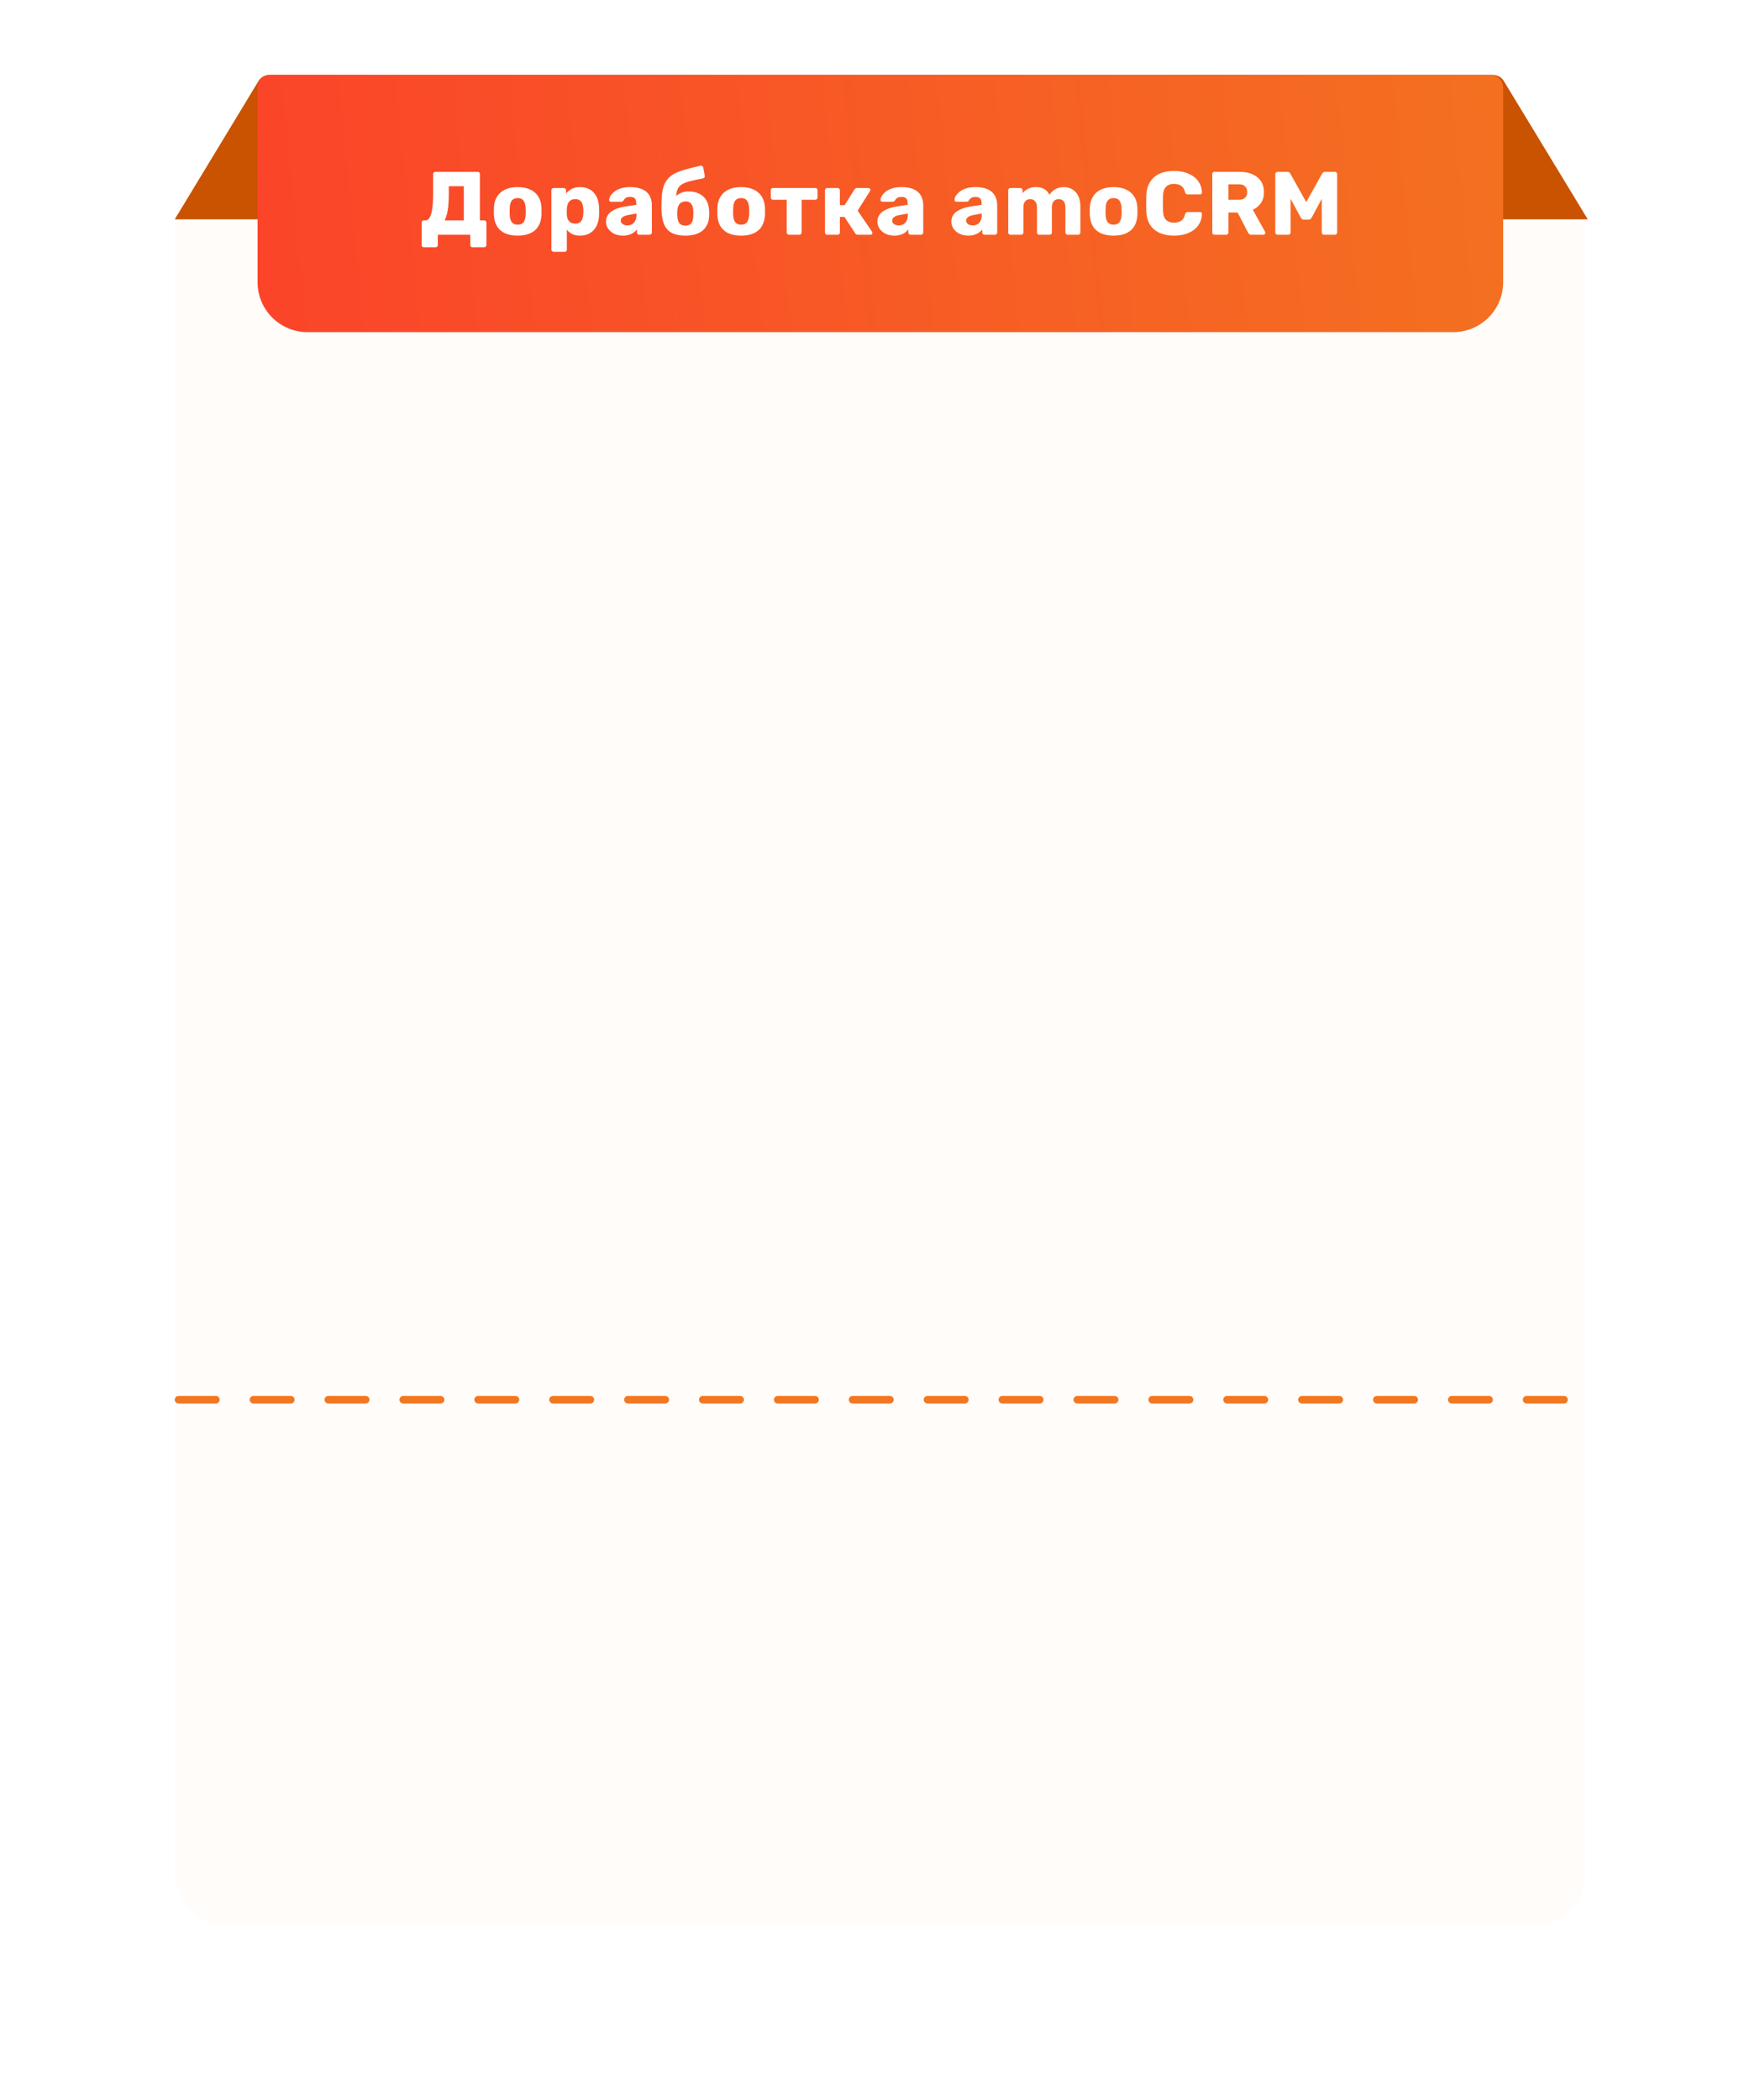
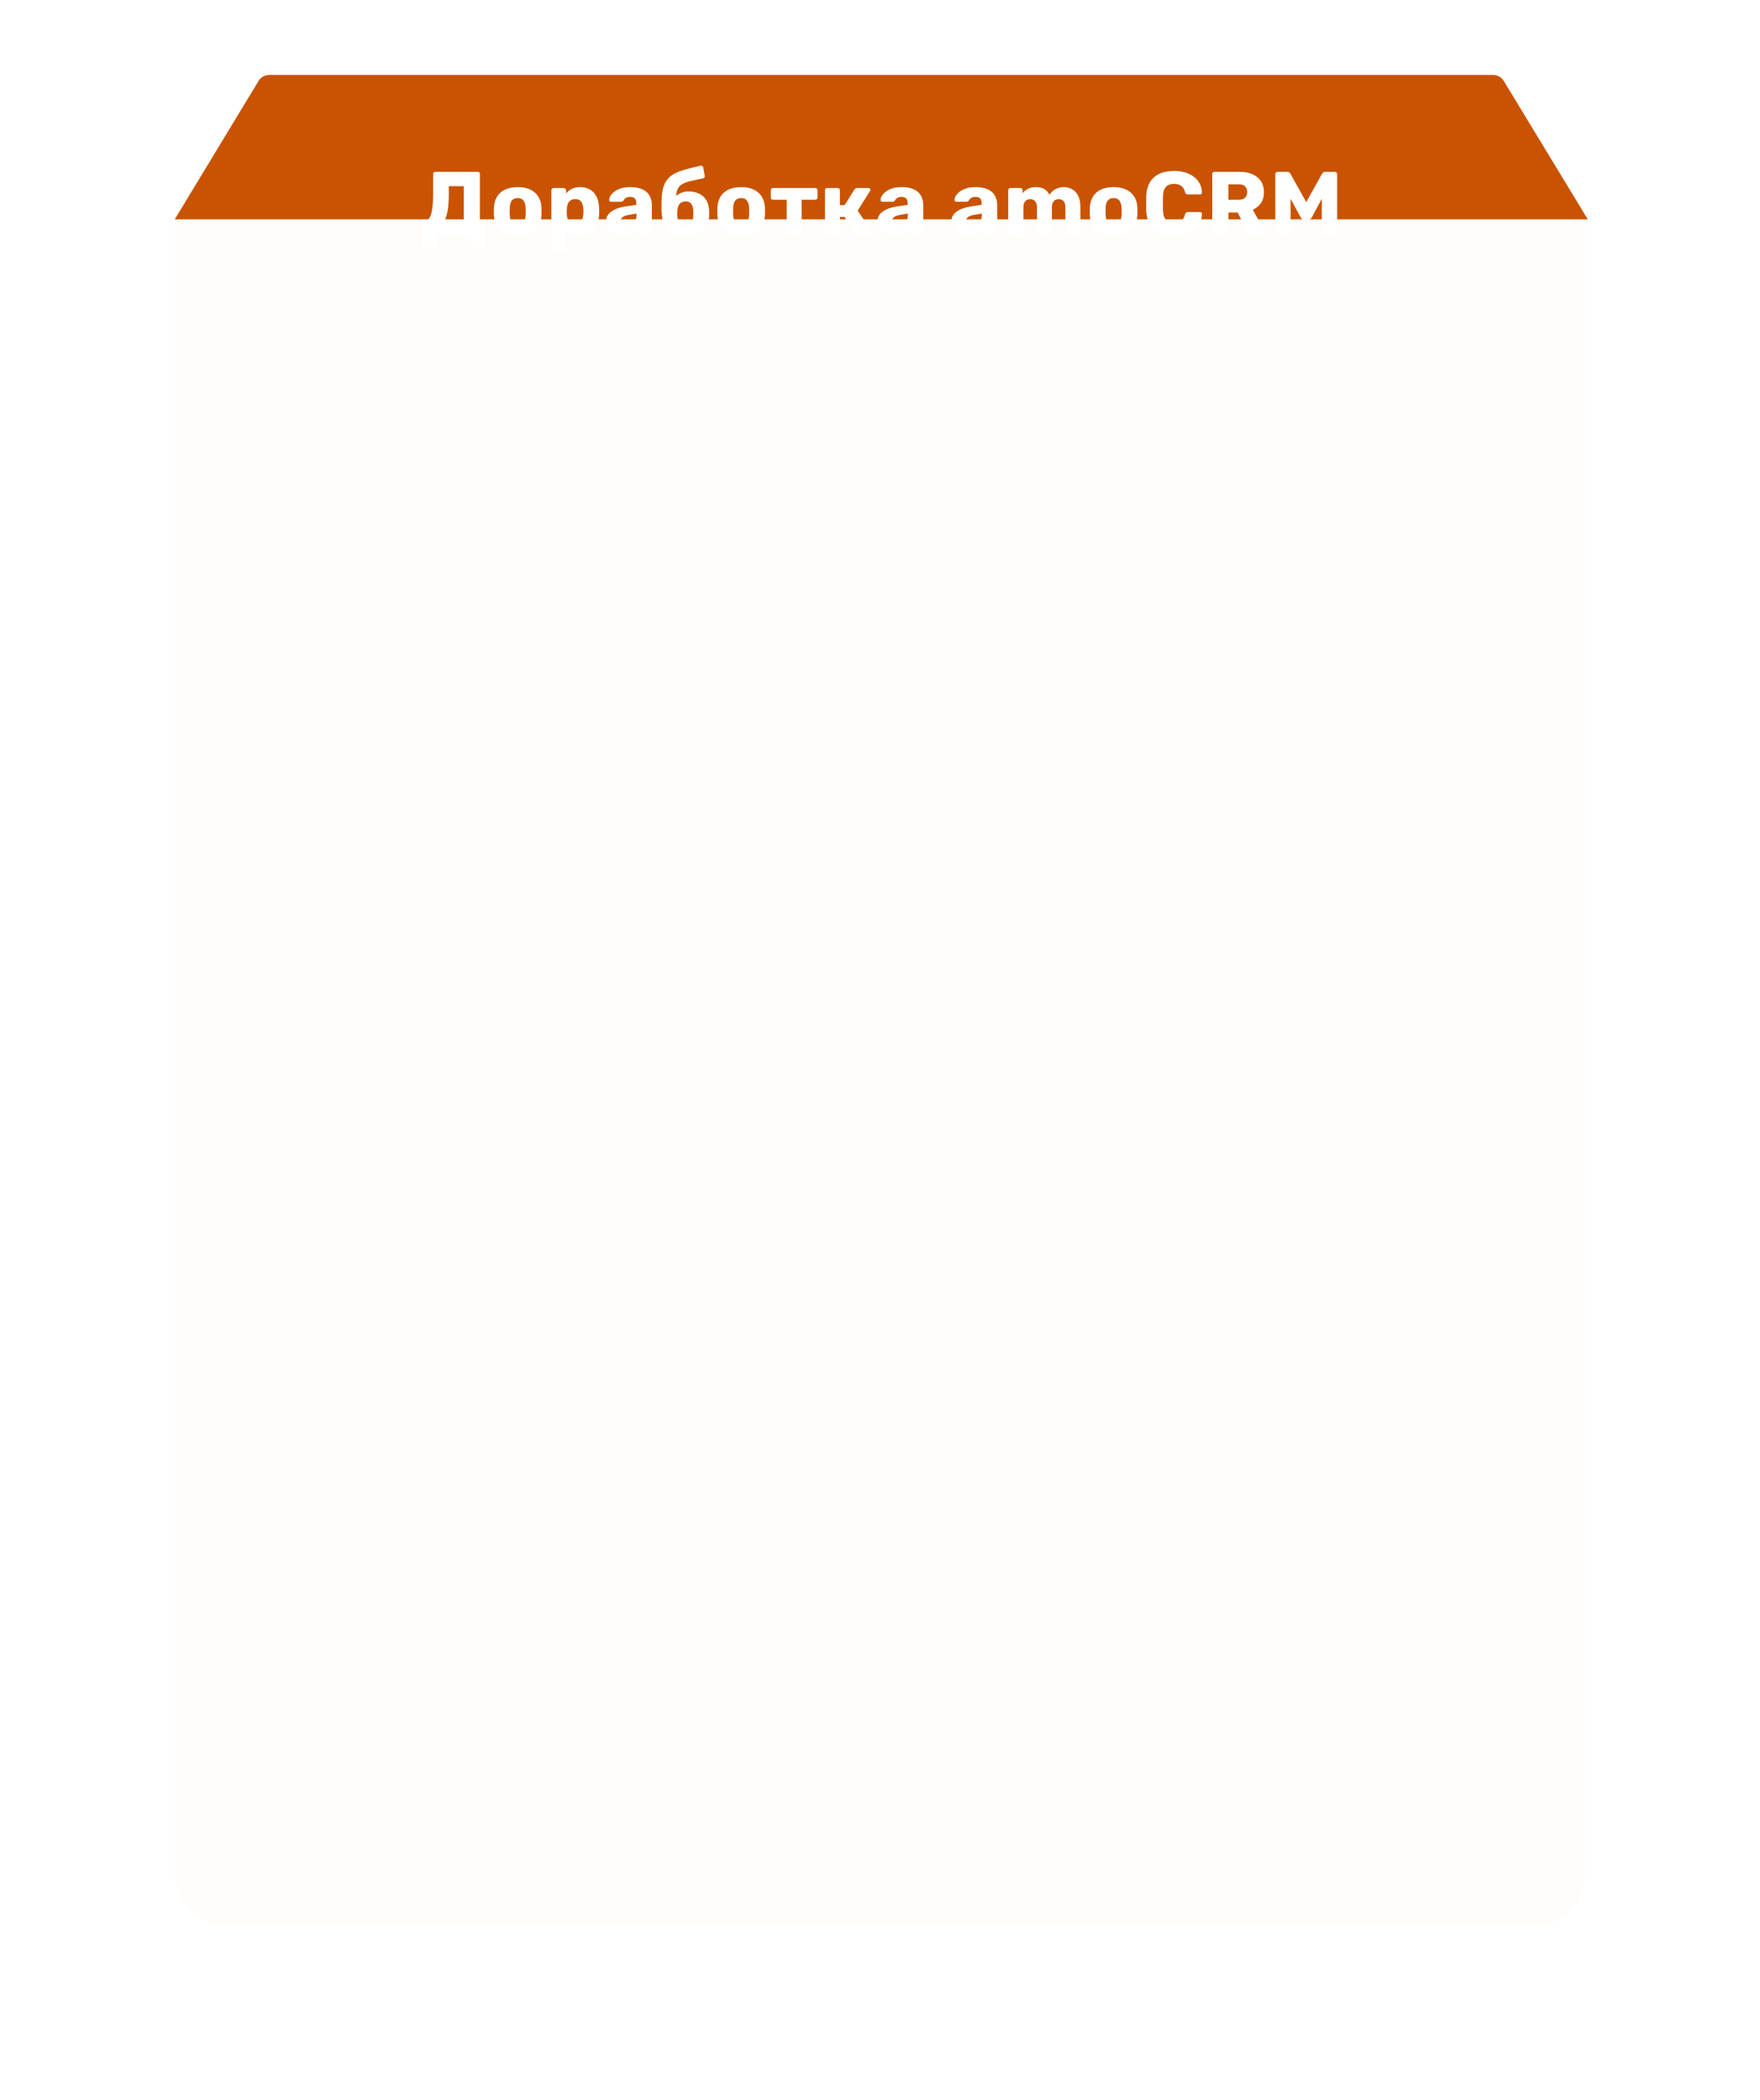
<svg xmlns="http://www.w3.org/2000/svg" width="705" height="841" viewBox="0 0 705 841" fill="none">
  <g filter="url(#filter0_d)">
    <rect x="70" y="30" width="565" height="701" rx="20" fill="#FFFCFA" />
  </g>
-   <line x1="71.5" y1="560.5" x2="633.5" y2="560.5" stroke="#F3771F" stroke-width="3" stroke-linecap="round" stroke-linejoin="round" stroke-dasharray="15 15" />
  <path d="M103.574 32.409C104.48 30.913 106.101 30 107.85 30H598.082C599.829 30 601.45 30.912 602.356 32.405L636 87.825H70L103.574 32.409Z" fill="#C95300" />
-   <path d="M103.169 35C103.169 32.239 105.408 30 108.169 30H597.125C599.886 30 602.125 32.239 602.125 35V113C602.125 124.046 593.17 133 582.125 133H123.169C112.124 133 103.169 124.046 103.169 113V35Z" fill="url(#paint0_linear)" />
  <path d="M169.837 99.04C169.573 99.04 169.345 98.956 169.153 98.788C168.985 98.62 168.901 98.392 168.901 98.104V89.14C168.901 88.876 168.985 88.66 169.153 88.492C169.345 88.324 169.573 88.24 169.837 88.24H170.485C171.061 88.24 171.541 87.964 171.925 87.412C172.309 86.86 172.621 86.08 172.861 85.072C173.101 84.064 173.269 82.876 173.365 81.508C173.461 80.14 173.509 78.64 173.509 77.008V69.7C173.509 69.436 173.593 69.22 173.761 69.052C173.953 68.884 174.169 68.8 174.409 68.8H191.329C191.593 68.8 191.809 68.884 191.977 69.052C192.145 69.22 192.229 69.436 192.229 69.7V88.24H193.921C194.185 88.24 194.401 88.324 194.569 88.492C194.761 88.66 194.857 88.876 194.857 89.14V98.104C194.857 98.368 194.761 98.584 194.569 98.752C194.401 98.944 194.185 99.04 193.921 99.04H189.277C189.013 99.04 188.797 98.944 188.629 98.752C188.461 98.584 188.377 98.368 188.377 98.104V94H175.381V98.104C175.381 98.368 175.297 98.584 175.129 98.752C174.961 98.944 174.745 99.04 174.481 99.04H169.837ZM178.117 88.24H185.785V74.56H179.773V77.836C179.773 80.356 179.629 82.468 179.341 84.172C179.053 85.876 178.645 87.232 178.117 88.24ZM207.357 94.36C205.341 94.36 203.637 94.036 202.245 93.388C200.877 92.74 199.821 91.816 199.077 90.616C198.357 89.392 197.949 87.94 197.853 86.26C197.829 85.78 197.817 85.24 197.817 84.64C197.817 84.016 197.829 83.476 197.853 83.02C197.949 81.316 198.381 79.864 199.149 78.664C199.917 77.464 200.985 76.54 202.353 75.892C203.745 75.244 205.413 74.92 207.357 74.92C209.325 74.92 210.993 75.244 212.361 75.892C213.753 76.54 214.833 77.464 215.601 78.664C216.369 79.864 216.801 81.316 216.897 83.02C216.921 83.476 216.933 84.016 216.933 84.64C216.933 85.24 216.921 85.78 216.897 86.26C216.801 87.94 216.381 89.392 215.637 90.616C214.917 91.816 213.861 92.74 212.469 93.388C211.101 94.036 209.397 94.36 207.357 94.36ZM207.357 89.968C208.437 89.968 209.217 89.644 209.697 88.996C210.201 88.348 210.489 87.376 210.561 86.08C210.585 85.72 210.597 85.24 210.597 84.64C210.597 84.04 210.585 83.56 210.561 83.2C210.489 81.928 210.201 80.968 209.697 80.32C209.217 79.648 208.437 79.312 207.357 79.312C206.325 79.312 205.545 79.648 205.017 80.32C204.513 80.968 204.237 81.928 204.189 83.2C204.165 83.56 204.153 84.04 204.153 84.64C204.153 85.24 204.165 85.72 204.189 86.08C204.237 87.376 204.513 88.348 205.017 88.996C205.545 89.644 206.325 89.968 207.357 89.968ZM221.769 100.84C221.505 100.84 221.289 100.744 221.121 100.552C220.953 100.384 220.869 100.18 220.869 99.94V76.18C220.869 75.916 220.953 75.7 221.121 75.532C221.289 75.364 221.505 75.28 221.769 75.28H225.837C226.077 75.28 226.281 75.364 226.449 75.532C226.641 75.7 226.737 75.916 226.737 76.18V77.476C227.313 76.756 228.057 76.156 228.969 75.676C229.881 75.172 230.997 74.92 232.317 74.92C233.517 74.92 234.573 75.112 235.485 75.496C236.397 75.856 237.177 76.396 237.825 77.116C238.497 77.836 239.013 78.712 239.373 79.744C239.733 80.776 239.937 81.964 239.985 83.308C240.009 83.788 240.021 84.232 240.021 84.64C240.021 85.048 240.009 85.492 239.985 85.972C239.937 87.268 239.733 88.432 239.373 89.464C239.013 90.496 238.509 91.372 237.861 92.092C237.213 92.812 236.421 93.376 235.485 93.784C234.573 94.168 233.517 94.36 232.317 94.36C231.141 94.36 230.109 94.156 229.221 93.748C228.357 93.316 227.637 92.716 227.061 91.948V99.94C227.061 100.18 226.977 100.384 226.809 100.552C226.641 100.744 226.425 100.84 226.161 100.84H221.769ZM230.373 89.536C231.189 89.536 231.825 89.368 232.281 89.032C232.737 88.696 233.061 88.24 233.253 87.664C233.469 87.088 233.601 86.452 233.649 85.756C233.697 85.012 233.697 84.268 233.649 83.524C233.601 82.828 233.469 82.192 233.253 81.616C233.061 81.04 232.737 80.584 232.281 80.248C231.825 79.912 231.189 79.744 230.373 79.744C229.605 79.744 228.981 79.924 228.501 80.284C228.021 80.62 227.673 81.064 227.457 81.616C227.241 82.168 227.109 82.768 227.061 83.416C227.037 83.872 227.025 84.316 227.025 84.748C227.025 85.18 227.037 85.636 227.061 86.116C227.085 86.716 227.217 87.28 227.457 87.808C227.697 88.312 228.057 88.732 228.537 89.068C229.017 89.38 229.629 89.536 230.373 89.536ZM249.556 94.36C248.26 94.36 247.096 94.12 246.064 93.64C245.056 93.136 244.252 92.464 243.652 91.624C243.052 90.784 242.752 89.836 242.752 88.78C242.752 87.076 243.448 85.732 244.84 84.748C246.232 83.74 248.08 83.056 250.384 82.696L254.884 82.012V81.508C254.884 80.644 254.704 79.984 254.344 79.528C253.984 79.072 253.324 78.844 252.364 78.844C251.692 78.844 251.14 78.976 250.708 79.24C250.3 79.504 249.976 79.864 249.736 80.32C249.52 80.632 249.22 80.788 248.836 80.788H244.804C244.54 80.788 244.336 80.716 244.192 80.572C244.048 80.404 243.988 80.212 244.012 79.996C244.012 79.564 244.168 79.072 244.48 78.52C244.816 77.944 245.32 77.38 245.992 76.828C246.664 76.276 247.528 75.82 248.584 75.46C249.64 75.1 250.924 74.92 252.436 74.92C253.972 74.92 255.292 75.1 256.396 75.46C257.5 75.82 258.4 76.324 259.096 76.972C259.792 77.62 260.296 78.388 260.608 79.276C260.944 80.14 261.112 81.1 261.112 82.156V93.1C261.112 93.34 261.016 93.556 260.824 93.748C260.656 93.916 260.452 94 260.212 94H256.036C255.772 94 255.556 93.916 255.388 93.748C255.22 93.556 255.136 93.34 255.136 93.1V91.84C254.824 92.296 254.404 92.716 253.876 93.1C253.348 93.484 252.724 93.784 252.004 94C251.308 94.24 250.492 94.36 249.556 94.36ZM251.248 90.256C251.944 90.256 252.568 90.112 253.12 89.824C253.696 89.512 254.14 89.044 254.452 88.42C254.788 87.772 254.956 86.968 254.956 86.008V85.504L251.896 86.044C250.768 86.236 249.94 86.536 249.412 86.944C248.908 87.328 248.656 87.784 248.656 88.312C248.656 88.72 248.776 89.068 249.016 89.356C249.256 89.644 249.568 89.872 249.952 90.04C250.36 90.184 250.792 90.256 251.248 90.256ZM274.534 94.36C272.374 94.36 270.598 94.012 269.206 93.316C267.838 92.62 266.818 91.552 266.146 90.112C265.474 88.672 265.09 86.86 264.994 84.676C264.97 83.956 264.958 83.224 264.958 82.48C264.958 81.736 264.97 81.016 264.994 80.32C265.042 78.304 265.258 76.612 265.642 75.244C266.026 73.852 266.602 72.7 267.37 71.788C268.138 70.852 269.122 70.072 270.322 69.448C271.546 68.824 273.01 68.284 274.714 67.828C276.418 67.348 278.386 66.856 280.618 66.352C280.858 66.304 281.086 66.352 281.302 66.496C281.542 66.616 281.674 66.808 281.698 67.072L282.31 70.384C282.358 70.648 282.31 70.876 282.166 71.068C282.046 71.26 281.878 71.38 281.662 71.428C279.79 71.788 278.206 72.124 276.91 72.436C275.638 72.724 274.594 73.072 273.778 73.48C272.962 73.864 272.326 74.368 271.87 74.992C271.438 75.592 271.138 76.384 270.97 77.368C270.826 78.328 270.766 79.552 270.79 81.04L269.926 79.996C270.118 79.396 270.49 78.844 271.042 78.34C271.618 77.836 272.302 77.428 273.094 77.116C273.91 76.804 274.762 76.648 275.65 76.648C277.426 76.648 278.914 76.96 280.114 77.584C281.338 78.184 282.274 79.048 282.922 80.176C283.57 81.28 283.942 82.624 284.038 84.208C284.11 85.12 284.11 85.984 284.038 86.8C283.942 88.36 283.522 89.704 282.778 90.832C282.058 91.96 281.002 92.836 279.61 93.46C278.242 94.06 276.55 94.36 274.534 94.36ZM274.534 90.364C275.59 90.364 276.37 90.052 276.874 89.428C277.378 88.804 277.654 87.88 277.702 86.656C277.726 86.368 277.738 85.996 277.738 85.54C277.738 85.084 277.726 84.688 277.702 84.352C277.654 83.152 277.378 82.24 276.874 81.616C276.394 80.968 275.686 80.644 274.75 80.644C273.646 80.644 272.818 80.968 272.266 81.616C271.714 82.24 271.402 83.152 271.33 84.352C271.306 84.688 271.294 85.084 271.294 85.54C271.294 85.996 271.306 86.368 271.33 86.656C271.402 87.88 271.69 88.804 272.194 89.428C272.698 90.052 273.478 90.364 274.534 90.364ZM296.863 94.36C294.847 94.36 293.143 94.036 291.751 93.388C290.383 92.74 289.327 91.816 288.583 90.616C287.863 89.392 287.455 87.94 287.359 86.26C287.335 85.78 287.323 85.24 287.323 84.64C287.323 84.016 287.335 83.476 287.359 83.02C287.455 81.316 287.887 79.864 288.655 78.664C289.423 77.464 290.491 76.54 291.859 75.892C293.251 75.244 294.919 74.92 296.863 74.92C298.831 74.92 300.499 75.244 301.867 75.892C303.259 76.54 304.339 77.464 305.107 78.664C305.875 79.864 306.307 81.316 306.403 83.02C306.427 83.476 306.439 84.016 306.439 84.64C306.439 85.24 306.427 85.78 306.403 86.26C306.307 87.94 305.887 89.392 305.143 90.616C304.423 91.816 303.367 92.74 301.975 93.388C300.607 94.036 298.903 94.36 296.863 94.36ZM296.863 89.968C297.943 89.968 298.723 89.644 299.203 88.996C299.707 88.348 299.995 87.376 300.067 86.08C300.091 85.72 300.103 85.24 300.103 84.64C300.103 84.04 300.091 83.56 300.067 83.2C299.995 81.928 299.707 80.968 299.203 80.32C298.723 79.648 297.943 79.312 296.863 79.312C295.831 79.312 295.051 79.648 294.523 80.32C294.019 80.968 293.743 81.928 293.695 83.2C293.671 83.56 293.659 84.04 293.659 84.64C293.659 85.24 293.671 85.72 293.695 86.08C293.743 87.376 294.019 88.348 294.523 88.996C295.051 89.644 295.831 89.968 296.863 89.968ZM316.027 94C315.787 94 315.571 93.916 315.379 93.748C315.211 93.556 315.127 93.34 315.127 93.1V79.996H309.655C309.415 79.996 309.199 79.912 309.007 79.744C308.839 79.576 308.755 79.36 308.755 79.096V76.18C308.755 75.916 308.839 75.7 309.007 75.532C309.199 75.364 309.415 75.28 309.655 75.28H326.575C326.839 75.28 327.055 75.364 327.223 75.532C327.391 75.7 327.475 75.916 327.475 76.18V79.096C327.475 79.36 327.391 79.576 327.223 79.744C327.055 79.912 326.839 79.996 326.575 79.996H321.103V93.1C321.103 93.34 321.019 93.556 320.851 93.748C320.683 93.916 320.467 94 320.203 94H316.027ZM331.358 94C331.094 94 330.878 93.916 330.71 93.748C330.542 93.556 330.458 93.34 330.458 93.1V76.18C330.458 75.916 330.542 75.7 330.71 75.532C330.878 75.364 331.094 75.28 331.358 75.28H335.498C335.762 75.28 335.978 75.364 336.146 75.532C336.338 75.7 336.434 75.916 336.434 76.18V82.156H338.342L342.266 75.856C342.338 75.736 342.458 75.616 342.626 75.496C342.794 75.352 343.01 75.28 343.274 75.28H347.882C348.098 75.28 348.278 75.352 348.422 75.496C348.59 75.616 348.674 75.784 348.674 76C348.674 76.072 348.65 76.156 348.602 76.252C348.578 76.348 348.542 76.432 348.494 76.504L343.562 84.352L349.322 92.812C349.418 92.956 349.466 93.112 349.466 93.28C349.466 93.496 349.394 93.676 349.25 93.82C349.106 93.94 348.914 94 348.674 94H343.598C343.334 94 343.118 93.952 342.95 93.856C342.806 93.736 342.674 93.592 342.554 93.424L338.27 86.872H336.434V93.1C336.434 93.34 336.338 93.556 336.146 93.748C335.978 93.916 335.762 94 335.498 94H331.358ZM358.266 94.36C356.97 94.36 355.806 94.12 354.774 93.64C353.766 93.136 352.962 92.464 352.362 91.624C351.762 90.784 351.462 89.836 351.462 88.78C351.462 87.076 352.158 85.732 353.55 84.748C354.942 83.74 356.79 83.056 359.094 82.696L363.594 82.012V81.508C363.594 80.644 363.414 79.984 363.054 79.528C362.694 79.072 362.034 78.844 361.074 78.844C360.402 78.844 359.85 78.976 359.418 79.24C359.01 79.504 358.686 79.864 358.446 80.32C358.23 80.632 357.93 80.788 357.546 80.788H353.514C353.25 80.788 353.046 80.716 352.902 80.572C352.758 80.404 352.698 80.212 352.722 79.996C352.722 79.564 352.878 79.072 353.19 78.52C353.526 77.944 354.03 77.38 354.702 76.828C355.374 76.276 356.238 75.82 357.294 75.46C358.35 75.1 359.634 74.92 361.146 74.92C362.682 74.92 364.002 75.1 365.106 75.46C366.21 75.82 367.11 76.324 367.806 76.972C368.502 77.62 369.006 78.388 369.318 79.276C369.654 80.14 369.822 81.1 369.822 82.156V93.1C369.822 93.34 369.726 93.556 369.534 93.748C369.366 93.916 369.162 94 368.922 94H364.746C364.482 94 364.266 93.916 364.098 93.748C363.93 93.556 363.846 93.34 363.846 93.1V91.84C363.534 92.296 363.114 92.716 362.586 93.1C362.058 93.484 361.434 93.784 360.714 94C360.018 94.24 359.202 94.36 358.266 94.36ZM359.958 90.256C360.654 90.256 361.278 90.112 361.83 89.824C362.406 89.512 362.85 89.044 363.162 88.42C363.498 87.772 363.666 86.968 363.666 86.008V85.504L360.606 86.044C359.478 86.236 358.65 86.536 358.122 86.944C357.618 87.328 357.366 87.784 357.366 88.312C357.366 88.72 357.486 89.068 357.726 89.356C357.966 89.644 358.278 89.872 358.662 90.04C359.07 90.184 359.502 90.256 359.958 90.256ZM387.884 94.36C386.588 94.36 385.424 94.12 384.392 93.64C383.384 93.136 382.58 92.464 381.98 91.624C381.38 90.784 381.08 89.836 381.08 88.78C381.08 87.076 381.776 85.732 383.168 84.748C384.56 83.74 386.408 83.056 388.712 82.696L393.212 82.012V81.508C393.212 80.644 393.032 79.984 392.672 79.528C392.312 79.072 391.652 78.844 390.692 78.844C390.02 78.844 389.468 78.976 389.036 79.24C388.628 79.504 388.304 79.864 388.064 80.32C387.848 80.632 387.548 80.788 387.164 80.788H383.132C382.868 80.788 382.664 80.716 382.52 80.572C382.376 80.404 382.316 80.212 382.34 79.996C382.34 79.564 382.496 79.072 382.808 78.52C383.144 77.944 383.648 77.38 384.32 76.828C384.992 76.276 385.856 75.82 386.912 75.46C387.968 75.1 389.252 74.92 390.764 74.92C392.3 74.92 393.62 75.1 394.724 75.46C395.828 75.82 396.728 76.324 397.424 76.972C398.12 77.62 398.624 78.388 398.936 79.276C399.272 80.14 399.44 81.1 399.44 82.156V93.1C399.44 93.34 399.344 93.556 399.152 93.748C398.984 93.916 398.78 94 398.54 94H394.364C394.1 94 393.884 93.916 393.716 93.748C393.548 93.556 393.464 93.34 393.464 93.1V91.84C393.152 92.296 392.732 92.716 392.204 93.1C391.676 93.484 391.052 93.784 390.332 94C389.636 94.24 388.82 94.36 387.884 94.36ZM389.576 90.256C390.272 90.256 390.896 90.112 391.448 89.824C392.024 89.512 392.468 89.044 392.78 88.42C393.116 87.772 393.284 86.968 393.284 86.008V85.504L390.224 86.044C389.096 86.236 388.268 86.536 387.74 86.944C387.236 87.328 386.984 87.784 386.984 88.312C386.984 88.72 387.104 89.068 387.344 89.356C387.584 89.644 387.896 89.872 388.28 90.04C388.688 90.184 389.12 90.256 389.576 90.256ZM404.763 94C404.499 94 404.283 93.916 404.115 93.748C403.947 93.556 403.863 93.34 403.863 93.1V76.18C403.863 75.916 403.947 75.7 404.115 75.532C404.283 75.364 404.499 75.28 404.763 75.28H408.687C408.951 75.28 409.167 75.364 409.335 75.532C409.503 75.7 409.587 75.916 409.587 76.18V77.404C410.067 76.756 410.739 76.192 411.603 75.712C412.467 75.208 413.487 74.944 414.663 74.92C417.447 74.848 419.355 75.88 420.387 78.016C420.939 77.104 421.719 76.36 422.727 75.784C423.759 75.208 424.887 74.92 426.111 74.92C427.359 74.92 428.475 75.208 429.459 75.784C430.467 76.336 431.271 77.2 431.871 78.376C432.471 79.528 432.771 81.028 432.771 82.876V93.1C432.771 93.34 432.687 93.556 432.519 93.748C432.351 93.916 432.135 94 431.871 94H427.695C427.431 94 427.203 93.916 427.011 93.748C426.843 93.556 426.759 93.34 426.759 93.1V83.128C426.759 82.288 426.639 81.628 426.399 81.148C426.159 80.644 425.835 80.284 425.427 80.068C425.019 79.852 424.551 79.744 424.023 79.744C423.591 79.744 423.159 79.852 422.727 80.068C422.319 80.284 421.983 80.644 421.719 81.148C421.479 81.628 421.359 82.288 421.359 83.128V93.1C421.359 93.34 421.275 93.556 421.107 93.748C420.939 93.916 420.723 94 420.459 94H416.283C416.019 94 415.803 93.916 415.635 93.748C415.467 93.556 415.383 93.34 415.383 93.1V83.128C415.383 82.288 415.251 81.628 414.987 81.148C414.723 80.644 414.387 80.284 413.979 80.068C413.571 79.852 413.127 79.744 412.647 79.744C412.191 79.744 411.747 79.852 411.315 80.068C410.907 80.284 410.571 80.644 410.307 81.148C410.067 81.628 409.947 82.276 409.947 83.092V93.1C409.947 93.34 409.851 93.556 409.659 93.748C409.491 93.916 409.287 94 409.047 94H404.763ZM446.055 94.36C444.039 94.36 442.335 94.036 440.943 93.388C439.575 92.74 438.519 91.816 437.775 90.616C437.055 89.392 436.647 87.94 436.551 86.26C436.527 85.78 436.515 85.24 436.515 84.64C436.515 84.016 436.527 83.476 436.551 83.02C436.647 81.316 437.079 79.864 437.847 78.664C438.615 77.464 439.683 76.54 441.051 75.892C442.443 75.244 444.111 74.92 446.055 74.92C448.023 74.92 449.691 75.244 451.059 75.892C452.451 76.54 453.531 77.464 454.299 78.664C455.067 79.864 455.499 81.316 455.595 83.02C455.619 83.476 455.631 84.016 455.631 84.64C455.631 85.24 455.619 85.78 455.595 86.26C455.499 87.94 455.079 89.392 454.335 90.616C453.615 91.816 452.559 92.74 451.167 93.388C449.799 94.036 448.095 94.36 446.055 94.36ZM446.055 89.968C447.135 89.968 447.915 89.644 448.395 88.996C448.899 88.348 449.187 87.376 449.259 86.08C449.283 85.72 449.295 85.24 449.295 84.64C449.295 84.04 449.283 83.56 449.259 83.2C449.187 81.928 448.899 80.968 448.395 80.32C447.915 79.648 447.135 79.312 446.055 79.312C445.023 79.312 444.243 79.648 443.715 80.32C443.211 80.968 442.935 81.928 442.887 83.2C442.863 83.56 442.851 84.04 442.851 84.64C442.851 85.24 442.863 85.72 442.887 86.08C442.935 87.376 443.211 88.348 443.715 88.996C444.243 89.644 445.023 89.968 446.055 89.968ZM470.295 94.36C468.039 94.36 466.095 93.988 464.463 93.244C462.831 92.5 461.559 91.408 460.647 89.968C459.759 88.528 459.267 86.74 459.171 84.604C459.147 83.62 459.135 82.564 459.135 81.436C459.135 80.308 459.147 79.228 459.171 78.196C459.267 76.108 459.771 74.332 460.683 72.868C461.595 71.404 462.867 70.3 464.499 69.556C466.131 68.812 468.063 68.44 470.295 68.44C471.879 68.44 473.343 68.644 474.687 69.052C476.031 69.436 477.207 70.012 478.215 70.78C479.223 71.524 480.003 72.436 480.555 73.516C481.131 74.572 481.431 75.772 481.455 77.116C481.479 77.332 481.407 77.512 481.239 77.656C481.095 77.8 480.915 77.872 480.699 77.872H475.839C475.527 77.872 475.287 77.812 475.119 77.692C474.951 77.548 474.807 77.296 474.687 76.936C474.351 75.664 473.799 74.8 473.031 74.344C472.287 73.864 471.363 73.624 470.259 73.624C468.939 73.624 467.895 73.996 467.127 74.74C466.359 75.46 465.939 76.672 465.867 78.376C465.795 80.344 465.795 82.36 465.867 84.424C465.939 86.128 466.359 87.352 467.127 88.096C467.895 88.816 468.939 89.176 470.259 89.176C471.363 89.176 472.299 88.936 473.067 88.456C473.835 87.976 474.375 87.112 474.687 85.864C474.783 85.504 474.915 85.264 475.083 85.144C475.275 85 475.527 84.928 475.839 84.928H480.699C480.915 84.928 481.095 85 481.239 85.144C481.407 85.288 481.479 85.468 481.455 85.684C481.431 87.028 481.131 88.24 480.555 89.32C480.003 90.376 479.223 91.288 478.215 92.056C477.207 92.8 476.031 93.376 474.687 93.784C473.343 94.168 471.879 94.36 470.295 94.36ZM486.5 94C486.236 94 486.02 93.916 485.852 93.748C485.684 93.556 485.6 93.34 485.6 93.1V69.7C485.6 69.436 485.684 69.22 485.852 69.052C486.02 68.884 486.236 68.8 486.5 68.8H496.292C499.412 68.8 501.86 69.52 503.636 70.96C505.412 72.376 506.3 74.392 506.3 77.008C506.3 78.712 505.892 80.152 505.076 81.328C504.26 82.504 503.18 83.392 501.836 83.992L506.768 92.848C506.84 92.992 506.876 93.124 506.876 93.244C506.876 93.436 506.792 93.616 506.624 93.784C506.48 93.928 506.312 94 506.12 94H501.332C500.876 94 500.54 93.892 500.324 93.676C500.108 93.436 499.952 93.22 499.856 93.028L495.752 85.108H492.08V93.1C492.08 93.34 491.984 93.556 491.792 93.748C491.624 93.916 491.408 94 491.144 94H486.5ZM492.08 79.996H496.22C497.348 79.996 498.188 79.72 498.74 79.168C499.316 78.616 499.604 77.872 499.604 76.936C499.604 76 499.328 75.244 498.776 74.668C498.248 74.092 497.396 73.804 496.22 73.804H492.08V79.996ZM511.751 94C511.511 94 511.295 93.916 511.103 93.748C510.935 93.556 510.851 93.34 510.851 93.1V69.7C510.851 69.436 510.935 69.22 511.103 69.052C511.295 68.884 511.511 68.8 511.751 68.8H515.639C516.047 68.8 516.347 68.908 516.539 69.124C516.731 69.316 516.851 69.472 516.899 69.592L523.235 80.932L529.571 69.592C529.643 69.472 529.763 69.316 529.931 69.124C530.123 68.908 530.423 68.8 530.831 68.8H534.683C534.947 68.8 535.163 68.884 535.331 69.052C535.523 69.22 535.619 69.436 535.619 69.7V93.1C535.619 93.34 535.523 93.556 535.331 93.748C535.163 93.916 534.947 94 534.683 94H530.399C530.135 94 529.907 93.916 529.715 93.748C529.547 93.556 529.463 93.34 529.463 93.1V79.6L525.431 87.124C525.311 87.34 525.155 87.532 524.963 87.7C524.771 87.868 524.507 87.952 524.171 87.952H522.299C521.963 87.952 521.699 87.868 521.507 87.7C521.315 87.532 521.159 87.34 521.039 87.124L516.971 79.6V93.1C516.971 93.34 516.887 93.556 516.719 93.748C516.551 93.916 516.335 94 516.071 94H511.751Z" fill="white" />
  <defs>
    <filter id="filter0_d" x="0" y="0" width="705" height="841" filterUnits="userSpaceOnUse" color-interpolation-filters="sRGB">
      <feFlood flood-opacity="0" result="BackgroundImageFix" />
      <feColorMatrix in="SourceAlpha" type="matrix" values="0 0 0 0 0 0 0 0 0 0 0 0 0 0 0 0 0 0 127 0" result="hardAlpha" />
      <feOffset dy="40" />
      <feGaussianBlur stdDeviation="35" />
      <feComposite in2="hardAlpha" operator="out" />
      <feColorMatrix type="matrix" values="0 0 0 0 0 0 0 0 0 0 0 0 0 0 0 0 0 0 0.15 0" />
      <feBlend mode="normal" in2="BackgroundImageFix" result="effect1_dropShadow" />
      <feBlend mode="normal" in="SourceGraphic" in2="effect1_dropShadow" result="shape" />
    </filter>
    <linearGradient id="paint0_linear" x1="80.653" y1="110.009" x2="679.833" y2="50.005" gradientUnits="userSpaceOnUse">
      <stop stop-color="#FB422A" />
      <stop offset="1" stop-color="#F3771F" />
    </linearGradient>
  </defs>
</svg>